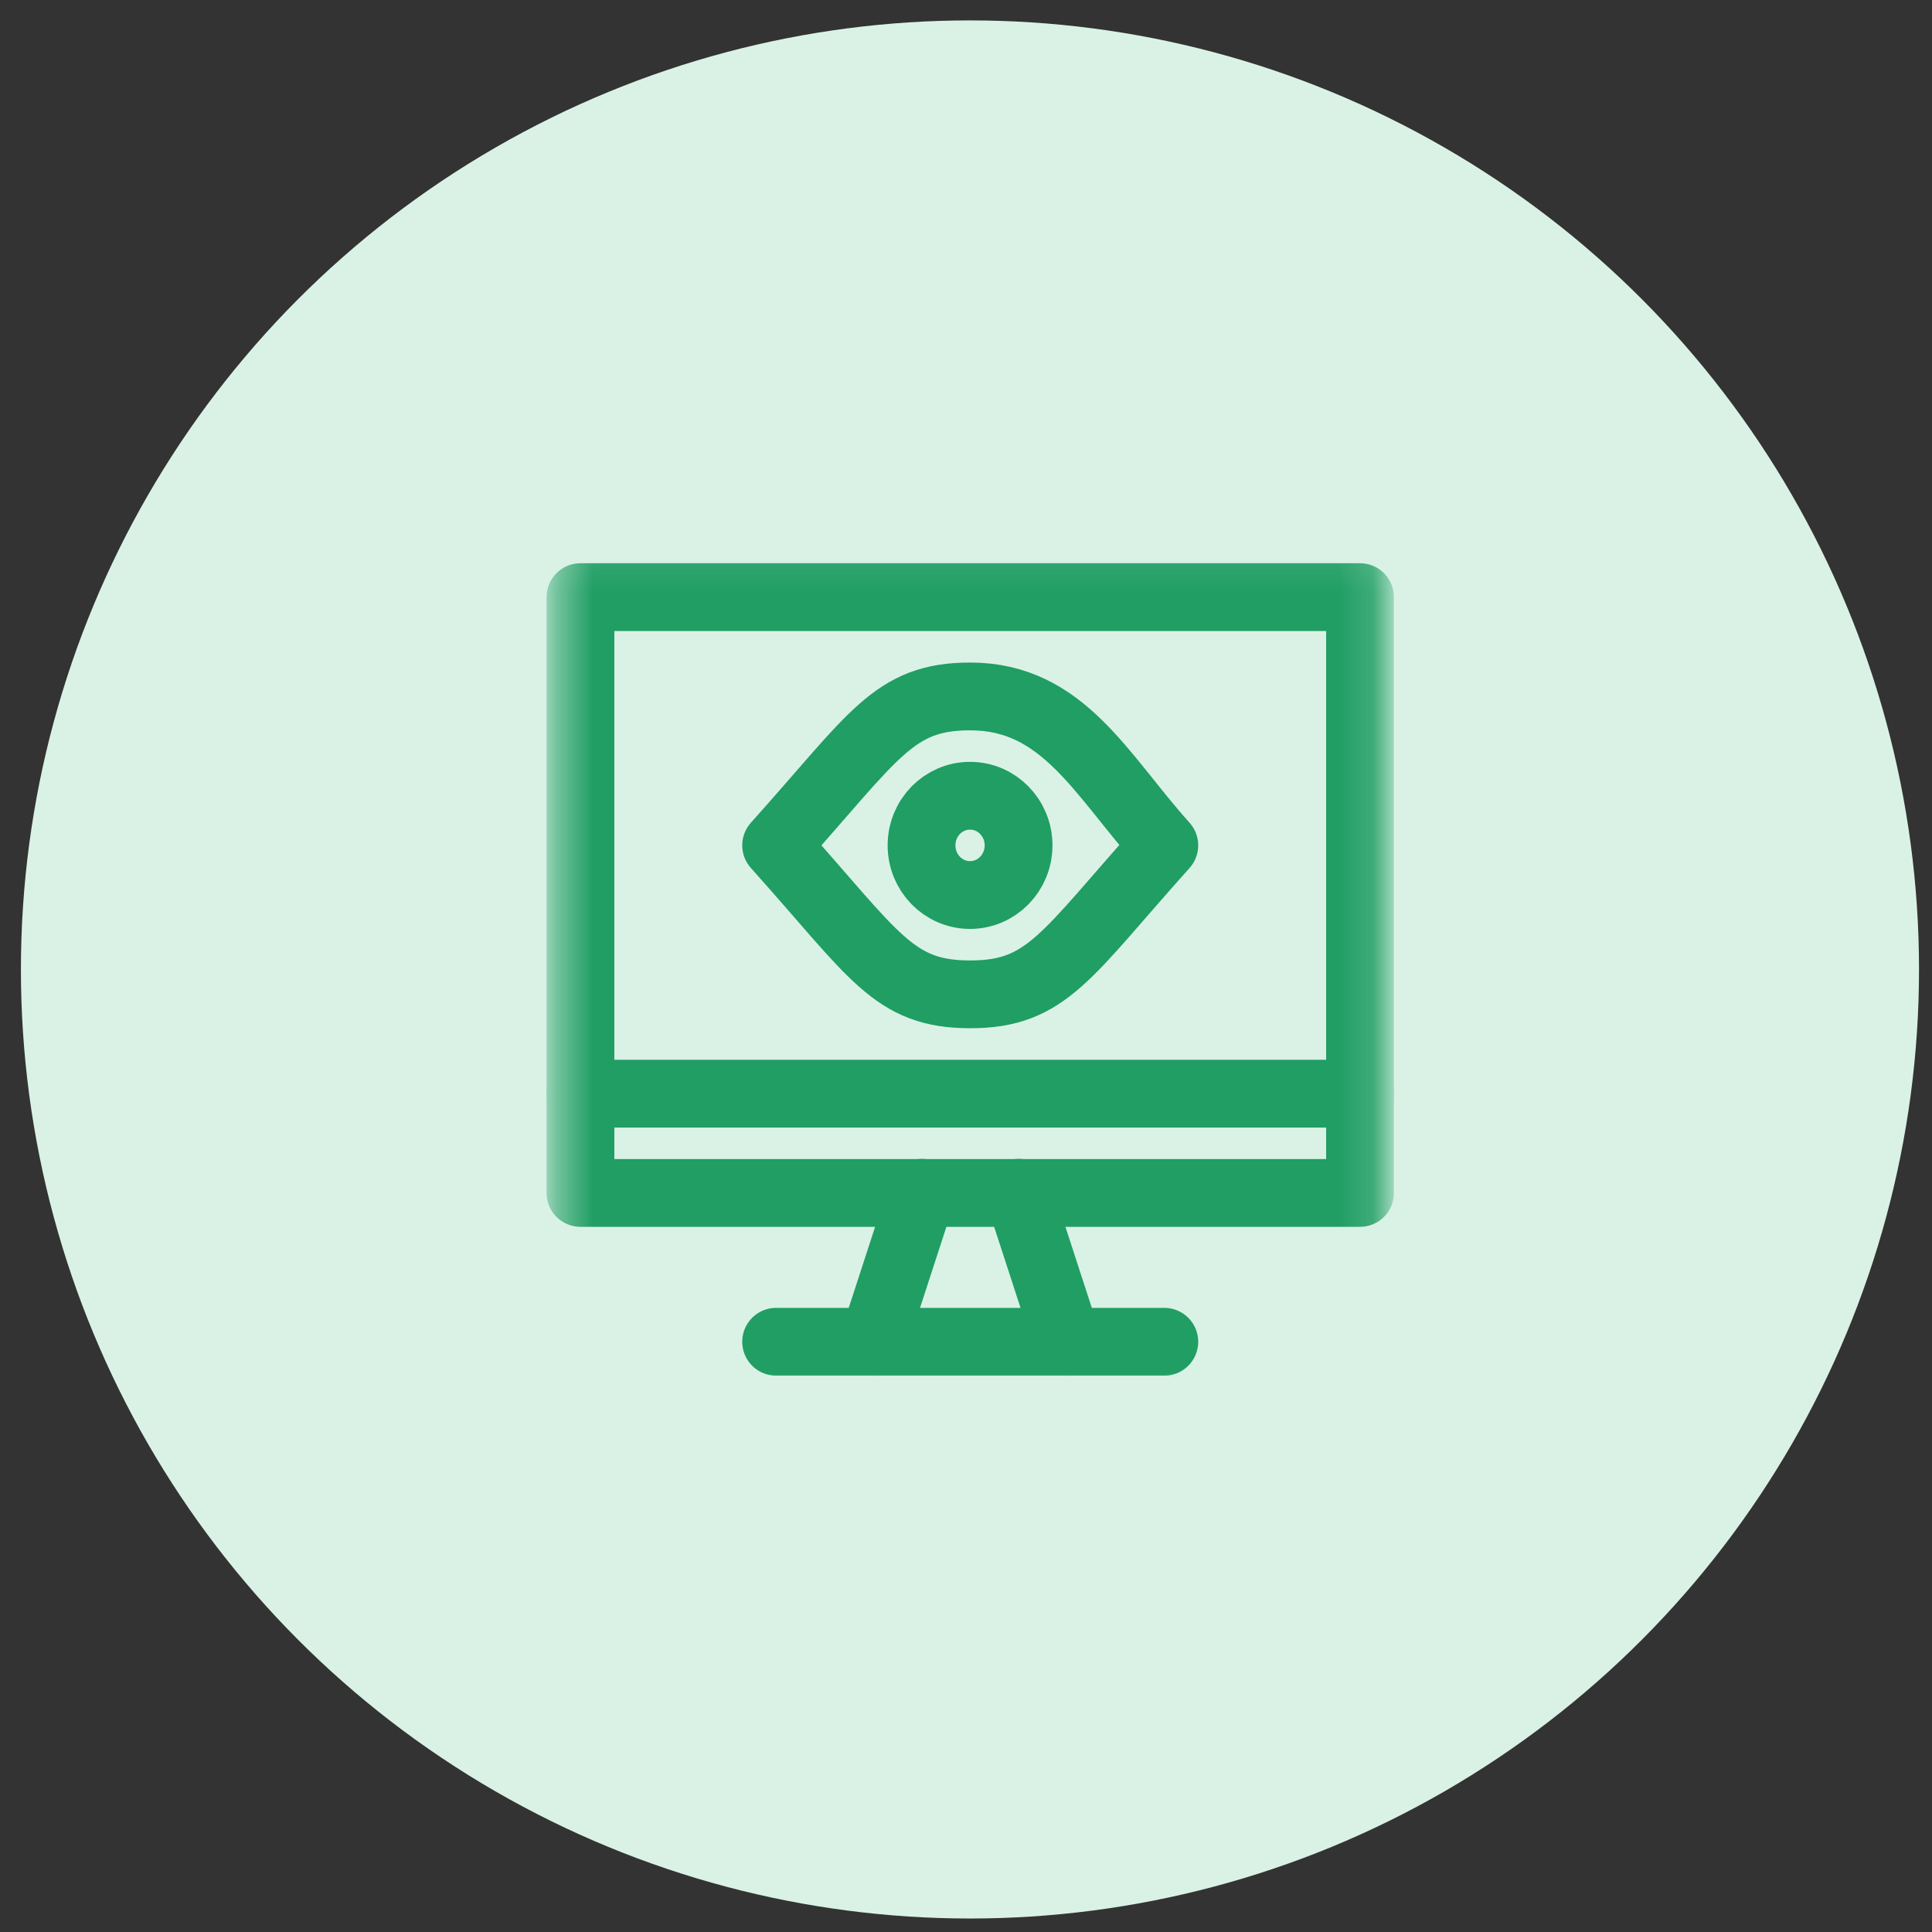
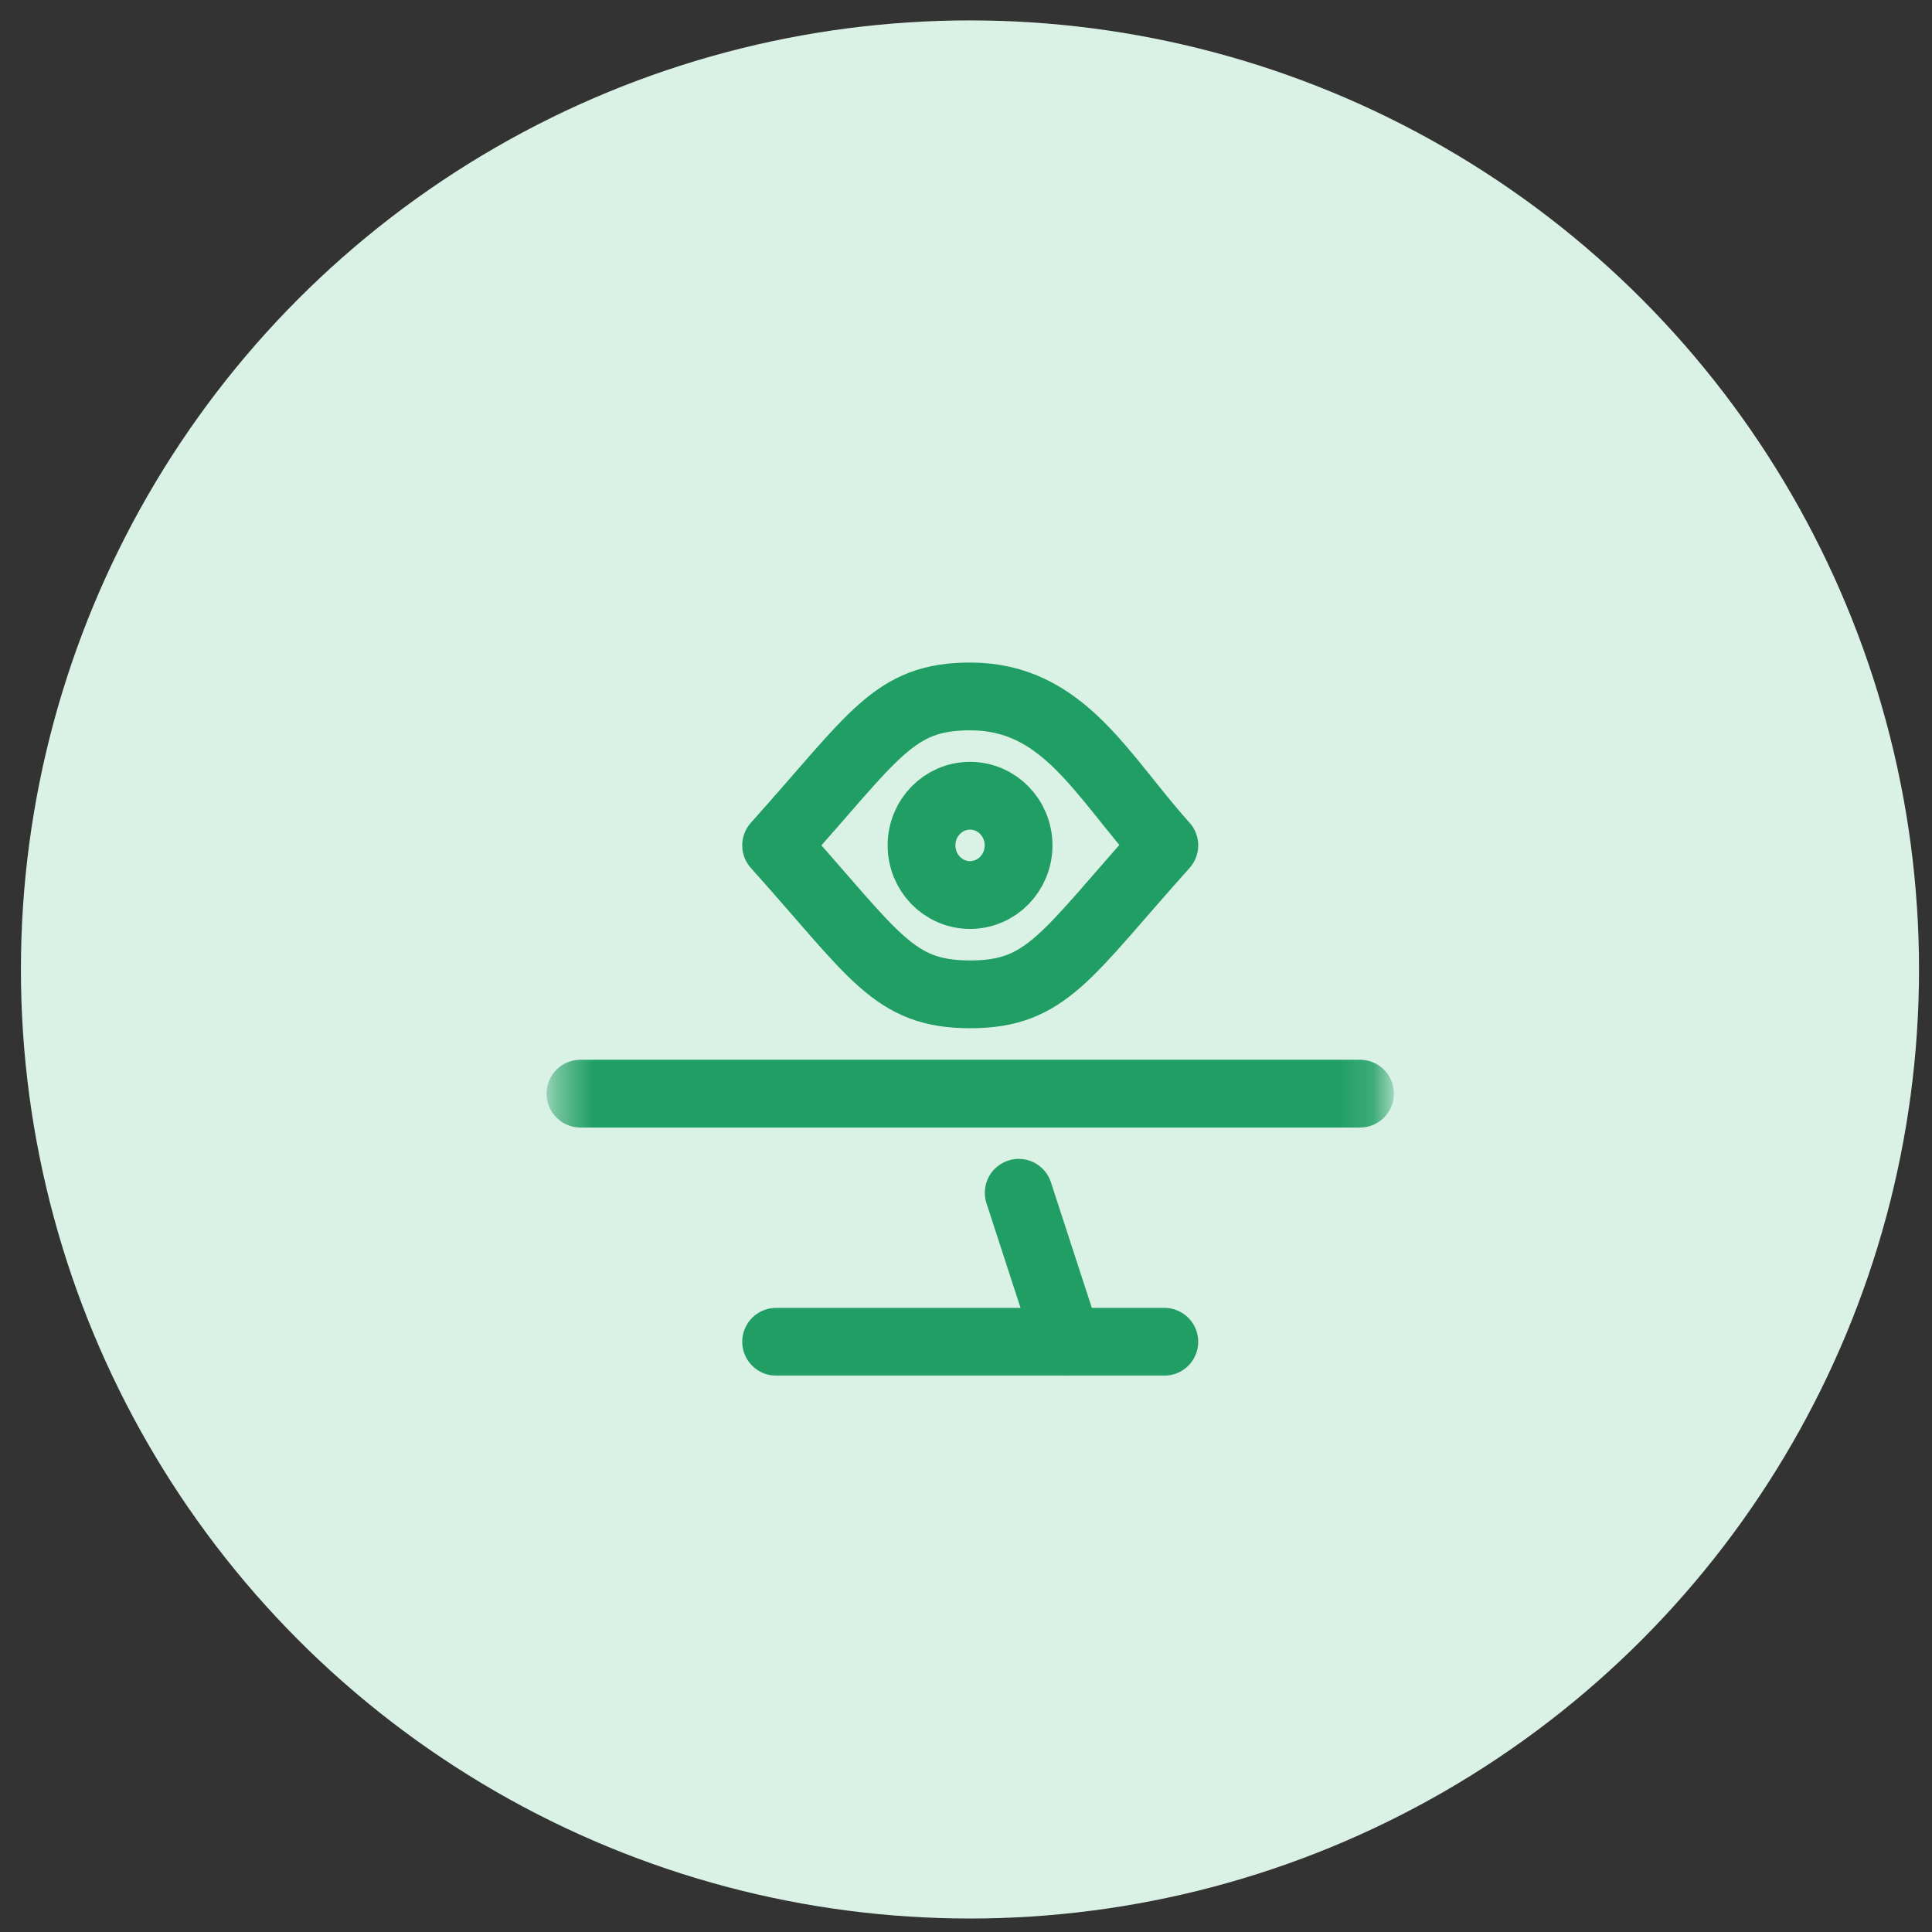
<svg xmlns="http://www.w3.org/2000/svg" width="57" height="57" viewBox="0 0 57 57" fill="none">
  <rect x="0" y="0" width="57" height="57" fill="#333333" stroke="none" />
  <circle cx="28.617" cy="28.602" r="28" fill="#DAF2E5" />
  <mask id="mask0_1043_1335" style="mask-type:luminance" maskUnits="userSpaceOnUse" x="16" y="16" width="25" height="26">
    <path d="M16.406 16.102H40.838V41.102H16.406V16.102Z" fill="white" />
  </mask>
  <g mask="url(#mask0_1043_1335)">
    <path d="M31.486 39.586L30.055 35.191" stroke="#209E64" stroke-width="2" stroke-miterlimit="10" stroke-linecap="round" stroke-linejoin="round" />
-     <path d="M27.197 35.191L25.766 39.586" stroke="#209E64" stroke-width="2" stroke-miterlimit="10" stroke-linecap="round" stroke-linejoin="round" />
-     <path d="M17.125 35.195H40.125V17.617H17.125V35.195Z" stroke="#209E64" stroke-width="2" stroke-miterlimit="10" stroke-linecap="round" stroke-linejoin="round" />
    <path d="M17.125 32.266H40.125" stroke="#209E64" stroke-width="2" stroke-miterlimit="10" stroke-linecap="round" stroke-linejoin="round" />
    <path d="M22.898 39.586H34.351" stroke="#209E64" stroke-width="2" stroke-miterlimit="10" stroke-linecap="round" stroke-linejoin="round" />
    <path d="M34.351 24.941C31.441 28.186 30.891 29.336 28.625 29.336C26.353 29.336 25.821 28.2 22.898 24.941C25.808 21.697 26.359 20.547 28.625 20.547C31.368 20.547 32.487 22.863 34.351 24.941Z" stroke="#209E64" stroke-width="2" stroke-miterlimit="10" stroke-linecap="round" stroke-linejoin="round" />
    <path d="M30.051 24.941C30.051 25.75 29.41 26.406 28.619 26.406C27.828 26.406 27.188 25.75 27.188 24.941C27.188 24.132 27.828 23.477 28.619 23.477C29.41 23.477 30.051 24.132 30.051 24.941Z" stroke="#209E64" stroke-width="2" stroke-miterlimit="10" stroke-linecap="round" stroke-linejoin="round" />
  </g>
</svg>